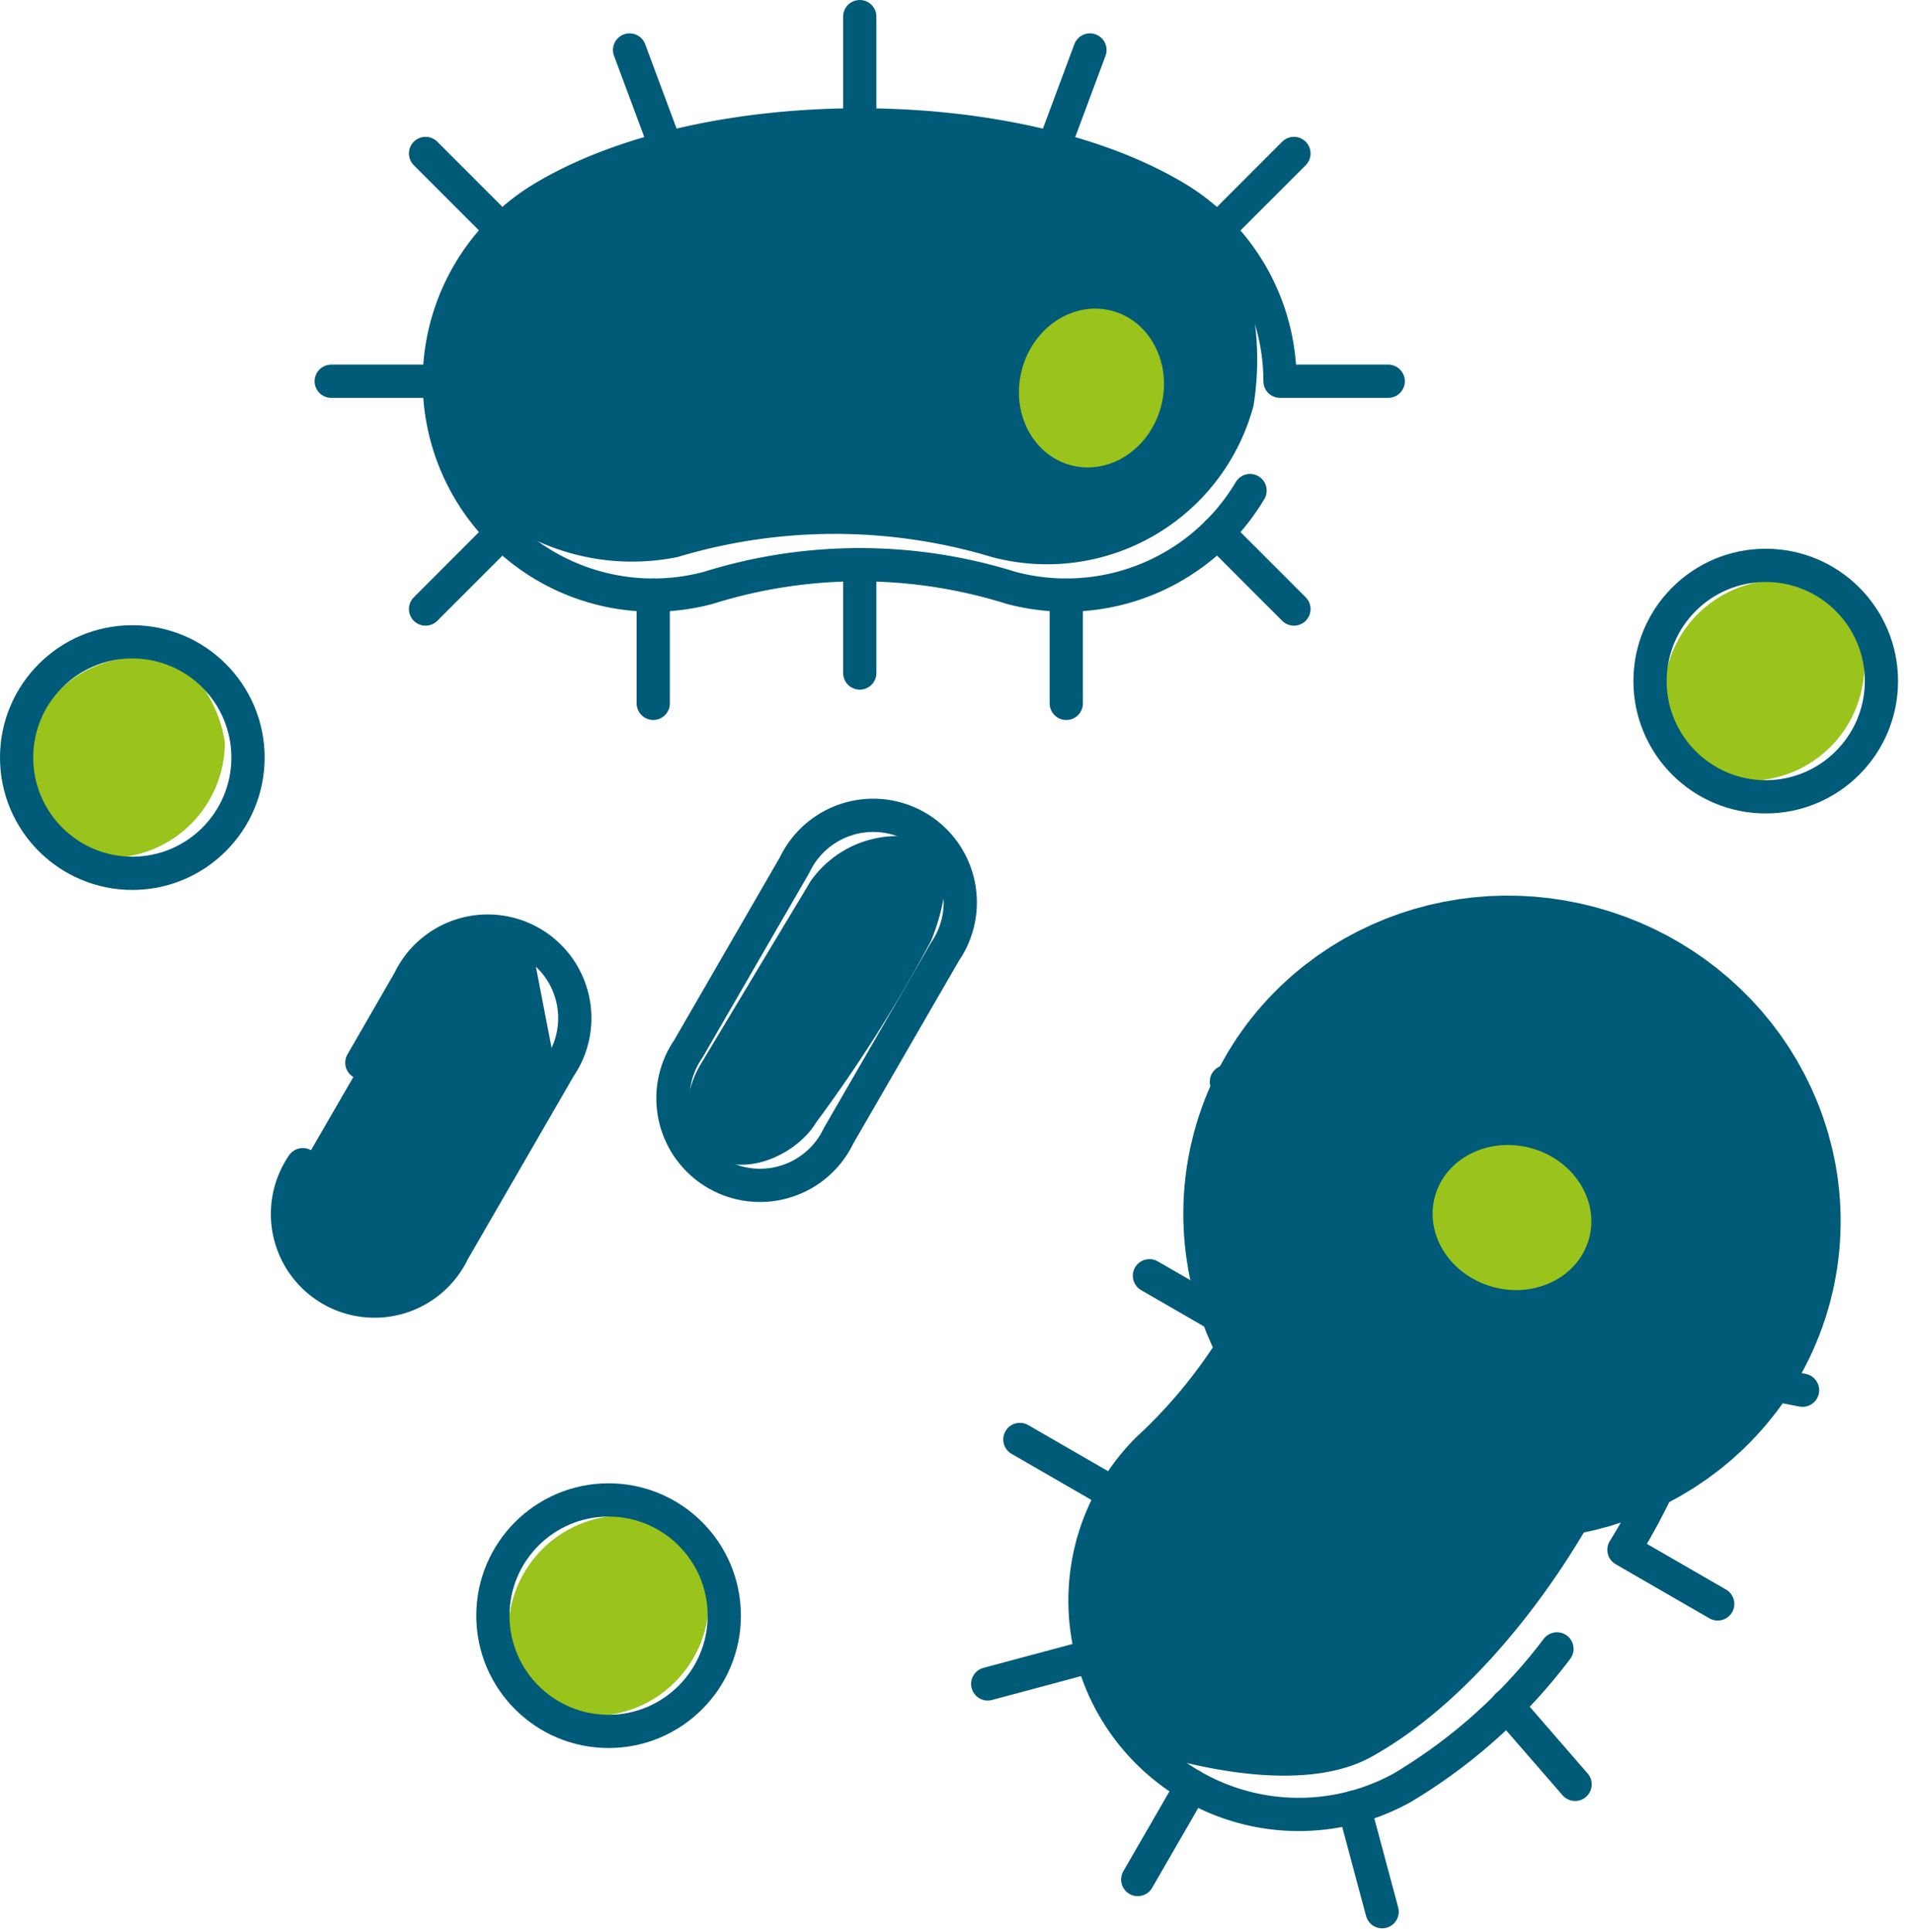
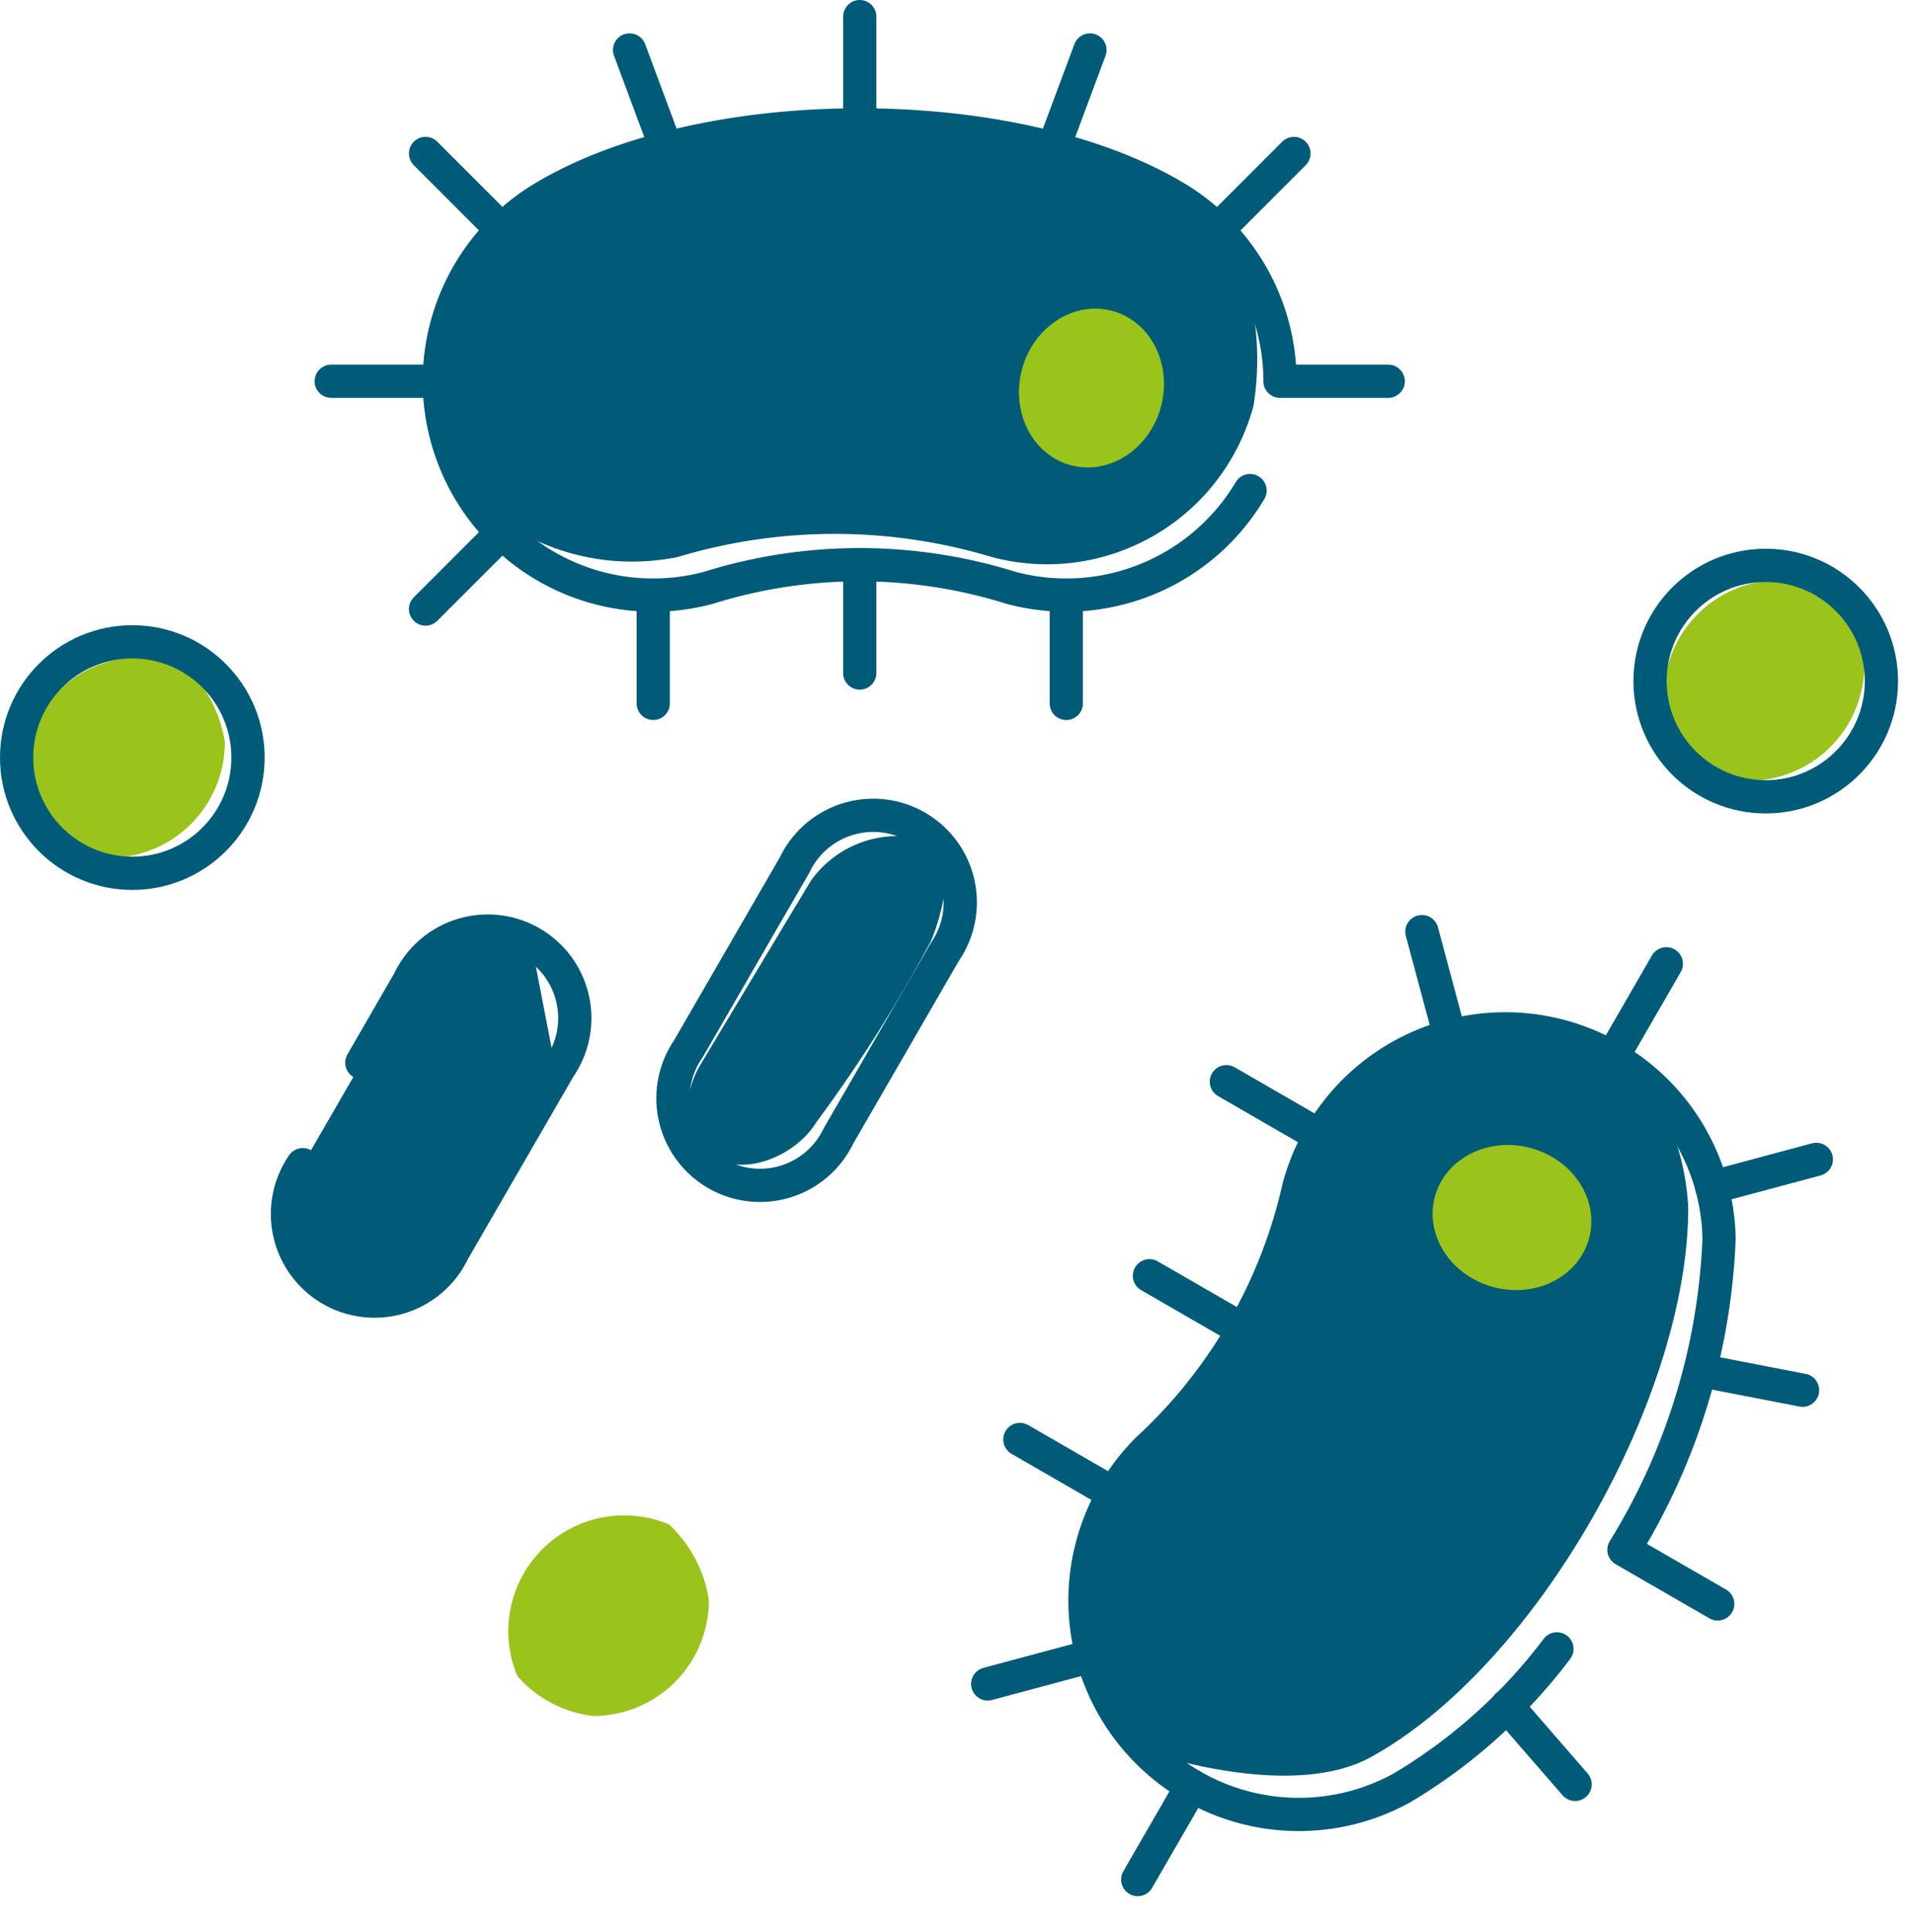
<svg xmlns="http://www.w3.org/2000/svg" width="57.558" height="58.112" viewBox="0 0 57.558 58.112">
  <g id="Infections" transform="translate(0.5 0.5)">
    <path id="Path_28551" data-name="Path 28551" d="M296.992,291.786c4.977-2.751,9.536-10.829,9.536-16.516a7.563,7.563,0,0,0-1.2-3.727,6.432,6.432,0,0,0-10.52,3.113,15.243,15.243,0,0,1-4.548,7.878,6.432,6.432,0,0,0,0,9.1S294.547,293.138,296.992,291.786Z" transform="translate(-256.233 -239.442)" fill="#005b78" />
    <path id="Path_28553" data-name="Path 28553" d="M143.166,37.77c-4.871-2.934-14.2-2.934-19.071,0a6.434,6.434,0,0,0-2.06,9.032,6.867,6.867,0,0,0,6.119,1.763,16.405,16.405,0,0,1,9.445,0,6.432,6.432,0,0,0,7.878-4.548,8.662,8.662,0,0,0-.521-4.639A6.411,6.411,0,0,0,143.166,37.77Z" transform="translate(-108.262 -32.312)" fill="#005b78" />
    <path id="Path_28555" data-name="Path 28555" d="M3.89,8.67a44.007,44.007,0,0,0,3.37-5.535A6.435,6.435,0,0,0,7.687.345,3.193,3.193,0,0,0,3.6,1.412L.407,6.946A2.936,2.936,0,0,0,.1,9.18C1.252,10.7,3.27,9.745,3.89,8.67Z" transform="translate(20.31 24.536) rotate(1)" fill="#005b78" />
    <path id="Path_28557" data-name="Path 28557" d="M86.05,255.01c.305-.529,3.942-6.544,3.942-6.544l-.665-3.437a2.728,2.728,0,0,0-3.677,1.147l-3.2,5.534a2.936,2.936,0,0,0-.309,2.234C83.3,255.468,85.429,256.085,86.05,255.01Z" transform="translate(-73.844 -217.179)" fill="#005b78" />
    <path id="Path_28559" data-name="Path 28559" d="M140.879,394.553a3.9,3.9,0,0,0-1.2-2.28,3.483,3.483,0,0,0-4.561,4.561,3.582,3.582,0,0,0,2.28,1.2A3.481,3.481,0,0,0,140.879,394.553Z" transform="translate(-120.051 -346.921)" fill="#9ac31c" />
    <path id="Path_28561" data-name="Path 28561" d="M440.927,152.293a3.925,3.925,0,0,0-1.2-2.28,3.483,3.483,0,0,0-4.561,4.561,3.708,3.708,0,0,0,2.28,1.2A3.481,3.481,0,0,0,440.927,152.293Z" transform="translate(-385.333 -132.79)" fill="#9ac31c" />
    <path id="Path_28563" data-name="Path 28563" d="M17.379,172.118a3.969,3.969,0,0,0-1.2-2.28,3.483,3.483,0,0,0-4.561,4.561,4.133,4.133,0,0,0,2.28,1.2A3.481,3.481,0,0,0,17.379,172.118Z" transform="translate(-11.113 -150.296)" fill="#9ac31c" />
-     <ellipse id="Ellipse_2572" data-name="Ellipse 2572" cx="2.165" cy="2.403" rx="2.165" ry="2.403" transform="matrix(0.259, -0.966, 0.966, 0.259, 42.11, 37.59)" fill="none" stroke="#005b78" stroke-linecap="round" stroke-linejoin="round" stroke-width="15" />
    <line id="Line_319" data-name="Line 319" x1="0.843" y1="3.146" transform="translate(42.282 27.521)" fill="none" stroke="#005b78" stroke-linecap="round" stroke-linejoin="round" stroke-width="1" />
    <path id="Path_28565" data-name="Path 28565" d="M307.414,287.186l-2.821-1.628a19.255,19.255,0,0,0,2.862-9.358,6.433,6.433,0,0,0-12.646-1.542,15.243,15.243,0,0,1-4.548,7.878,6.433,6.433,0,0,0,7.659,10.18,16.28,16.28,0,0,0,4.657-4.178" transform="translate(-256.232 -239.443)" fill="none" stroke="#005b78" stroke-linecap="round" stroke-linejoin="round" stroke-width="1" />
    <line id="Line_320" data-name="Line 320" x2="2.821" y2="1.628" transform="translate(34.084 37.872)" fill="none" stroke="#005b78" stroke-linecap="round" stroke-linejoin="round" stroke-width="1" />
    <line id="Line_321" data-name="Line 321" y1="0.843" x2="3.146" transform="translate(51.003 34.372)" fill="none" stroke="#005b78" stroke-linecap="round" stroke-linejoin="round" stroke-width="1" />
    <line id="Line_322" data-name="Line 322" x1="2.821" y1="1.629" transform="translate(36.399 32.035)" fill="none" stroke="#005b78" stroke-linecap="round" stroke-linejoin="round" stroke-width="1" />
    <line id="Line_323" data-name="Line 323" y1="2.821" x2="1.629" transform="translate(48.007 28.489)" fill="none" stroke="#005b78" stroke-linecap="round" stroke-linejoin="round" stroke-width="1" />
    <line id="Line_324" data-name="Line 324" x2="3.072" y2="0.595" transform="translate(50.663 40.72)" fill="none" stroke="#005b78" stroke-linecap="round" stroke-linejoin="round" stroke-width="1" />
    <line id="Line_325" data-name="Line 325" x1="3.146" y2="0.843" transform="translate(29.218 49.306)" fill="none" stroke="#005b78" stroke-linecap="round" stroke-linejoin="round" stroke-width="1" />
-     <line id="Line_326" data-name="Line 326" x2="0.843" y2="3.146" transform="translate(40.242 53.854)" fill="none" stroke="#005b78" stroke-linecap="round" stroke-linejoin="round" stroke-width="1" />
    <line id="Line_327" data-name="Line 327" x1="2.821" y1="1.628" transform="translate(30.186 42.796)" fill="none" stroke="#005b78" stroke-linecap="round" stroke-linejoin="round" stroke-width="1" />
    <line id="Line_328" data-name="Line 328" x1="1.629" y2="2.821" transform="translate(33.732 53.212)" fill="none" stroke="#005b78" stroke-linecap="round" stroke-linejoin="round" stroke-width="1" />
    <line id="Line_329" data-name="Line 329" x2="2.052" y2="2.363" transform="translate(44.839 50.807)" fill="none" stroke="#005b78" stroke-linecap="round" stroke-linejoin="round" stroke-width="1" />
    <ellipse id="Ellipse_2573" data-name="Ellipse 2573" cx="2.403" cy="2.165" rx="2.403" ry="2.165" transform="matrix(0.259, -0.966, 0.966, 0.259, 29.626, 12.932)" fill="none" stroke="#005b78" stroke-linecap="round" stroke-linejoin="round" stroke-width="3" />
-     <line id="Line_330" data-name="Line 330" x2="2.303" y2="2.303" transform="translate(36.129 15.516)" fill="none" stroke="#005b78" stroke-linecap="round" stroke-linejoin="round" stroke-width="1" />
    <line id="Line_331" data-name="Line 331" y1="3.257" transform="translate(25.368)" fill="none" stroke="#005b78" stroke-linecap="round" stroke-linejoin="round" stroke-width="1" />
    <line id="Line_332" data-name="Line 332" y1="3.257" transform="translate(25.368 16.486)" fill="none" stroke="#005b78" stroke-linecap="round" stroke-linejoin="round" stroke-width="1" />
    <line id="Line_333" data-name="Line 333" y1="2.303" x2="2.303" transform="translate(36.129 4.116)" fill="none" stroke="#005b78" stroke-linecap="round" stroke-linejoin="round" stroke-width="1" />
    <line id="Line_334" data-name="Line 334" y2="3.257" transform="translate(31.582 17.4)" fill="none" stroke="#005b78" stroke-linecap="round" stroke-linejoin="round" stroke-width="1" />
    <path id="Path_28566" data-name="Path 28566" d="M145.373,46.569a6.435,6.435,0,0,1-7.194,2.924,15.243,15.243,0,0,0-9.1,0,6.433,6.433,0,0,1-4.987-11.723c4.871-2.934,14.2-2.934,19.071,0a6.445,6.445,0,0,1,3.112,5.51h3.255" transform="translate(-108.262 -32.313)" fill="none" stroke="#005b78" stroke-linecap="round" stroke-linejoin="round" stroke-width="1" />
    <line id="Line_335" data-name="Line 335" y1="2.959" x2="1.102" transform="translate(31.192 1.003)" fill="none" stroke="#005b78" stroke-linecap="round" stroke-linejoin="round" stroke-width="1" />
    <line id="Line_336" data-name="Line 336" x1="2.303" y2="2.303" transform="translate(12.304 15.516)" fill="none" stroke="#005b78" stroke-linecap="round" stroke-linejoin="round" stroke-width="1" />
    <line id="Line_337" data-name="Line 337" x1="2.303" y1="2.303" transform="translate(12.304 4.116)" fill="none" stroke="#005b78" stroke-linecap="round" stroke-linejoin="round" stroke-width="1" />
    <line id="Line_338" data-name="Line 338" y2="3.257" transform="translate(19.155 17.399)" fill="none" stroke="#005b78" stroke-linecap="round" stroke-linejoin="round" stroke-width="1" />
    <line id="Line_339" data-name="Line 339" x1="3.257" transform="translate(9.466 10.967)" fill="none" stroke="#005b78" stroke-linecap="round" stroke-linejoin="round" stroke-width="1" />
    <line id="Line_340" data-name="Line 340" x1="1.102" y1="2.958" transform="translate(18.443 1.003)" fill="none" stroke="#005b78" stroke-linecap="round" stroke-linejoin="round" stroke-width="1" />
-     <circle id="Ellipse_2574" data-name="Ellipse 2574" cx="3.481" cy="3.481" r="3.481" transform="translate(14.33 44.615)" fill="none" stroke="#005b78" stroke-linecap="round" stroke-linejoin="round" stroke-width="1" />
    <circle id="Ellipse_2575" data-name="Ellipse 2575" cx="3.481" cy="3.481" r="3.481" transform="translate(49.146 16.505)" fill="none" stroke="#005b78" stroke-linecap="round" stroke-linejoin="round" stroke-width="1" />
    <circle id="Ellipse_2576" data-name="Ellipse 2576" cx="3.481" cy="3.481" r="3.481" transform="translate(0 18.805)" fill="none" stroke="#005b78" stroke-linecap="round" stroke-linejoin="round" stroke-width="1" />
    <path id="Path_28567" data-name="Path 28567" d="M82.454,251.71a2.619,2.619,0,1,0,4.522,2.611l3.2-5.534a2.619,2.619,0,1,0-4.522-2.611l-1.424,2.467" transform="translate(-73.843 -217.179)" fill="none" stroke="#005b78" stroke-linecap="round" stroke-linejoin="round" stroke-width="1" />
    <path id="Path_28568" data-name="Path 28568" d="M185.649,216.176l-3.2,5.534a2.619,2.619,0,1,0,4.522,2.611l3.2-5.534a2.619,2.619,0,1,0-4.522-2.611Z" transform="translate(-162.24 -190.66)" fill="none" stroke="#005b78" stroke-linecap="round" stroke-linejoin="round" stroke-width="1" />
    <ellipse id="Ellipse_2570" data-name="Ellipse 2570" cx="2.165" cy="2.403" rx="2.165" ry="2.403" transform="matrix(0.259, -0.966, 0.966, 0.259, 42.11, 37.59)" fill="#9ac31c" />
    <ellipse id="Ellipse_2571" data-name="Ellipse 2571" cx="2.403" cy="2.165" rx="2.403" ry="2.165" transform="matrix(0.259, -0.966, 0.966, 0.259, 29.626, 12.932)" fill="#9ac31c" />
  </g>
</svg>